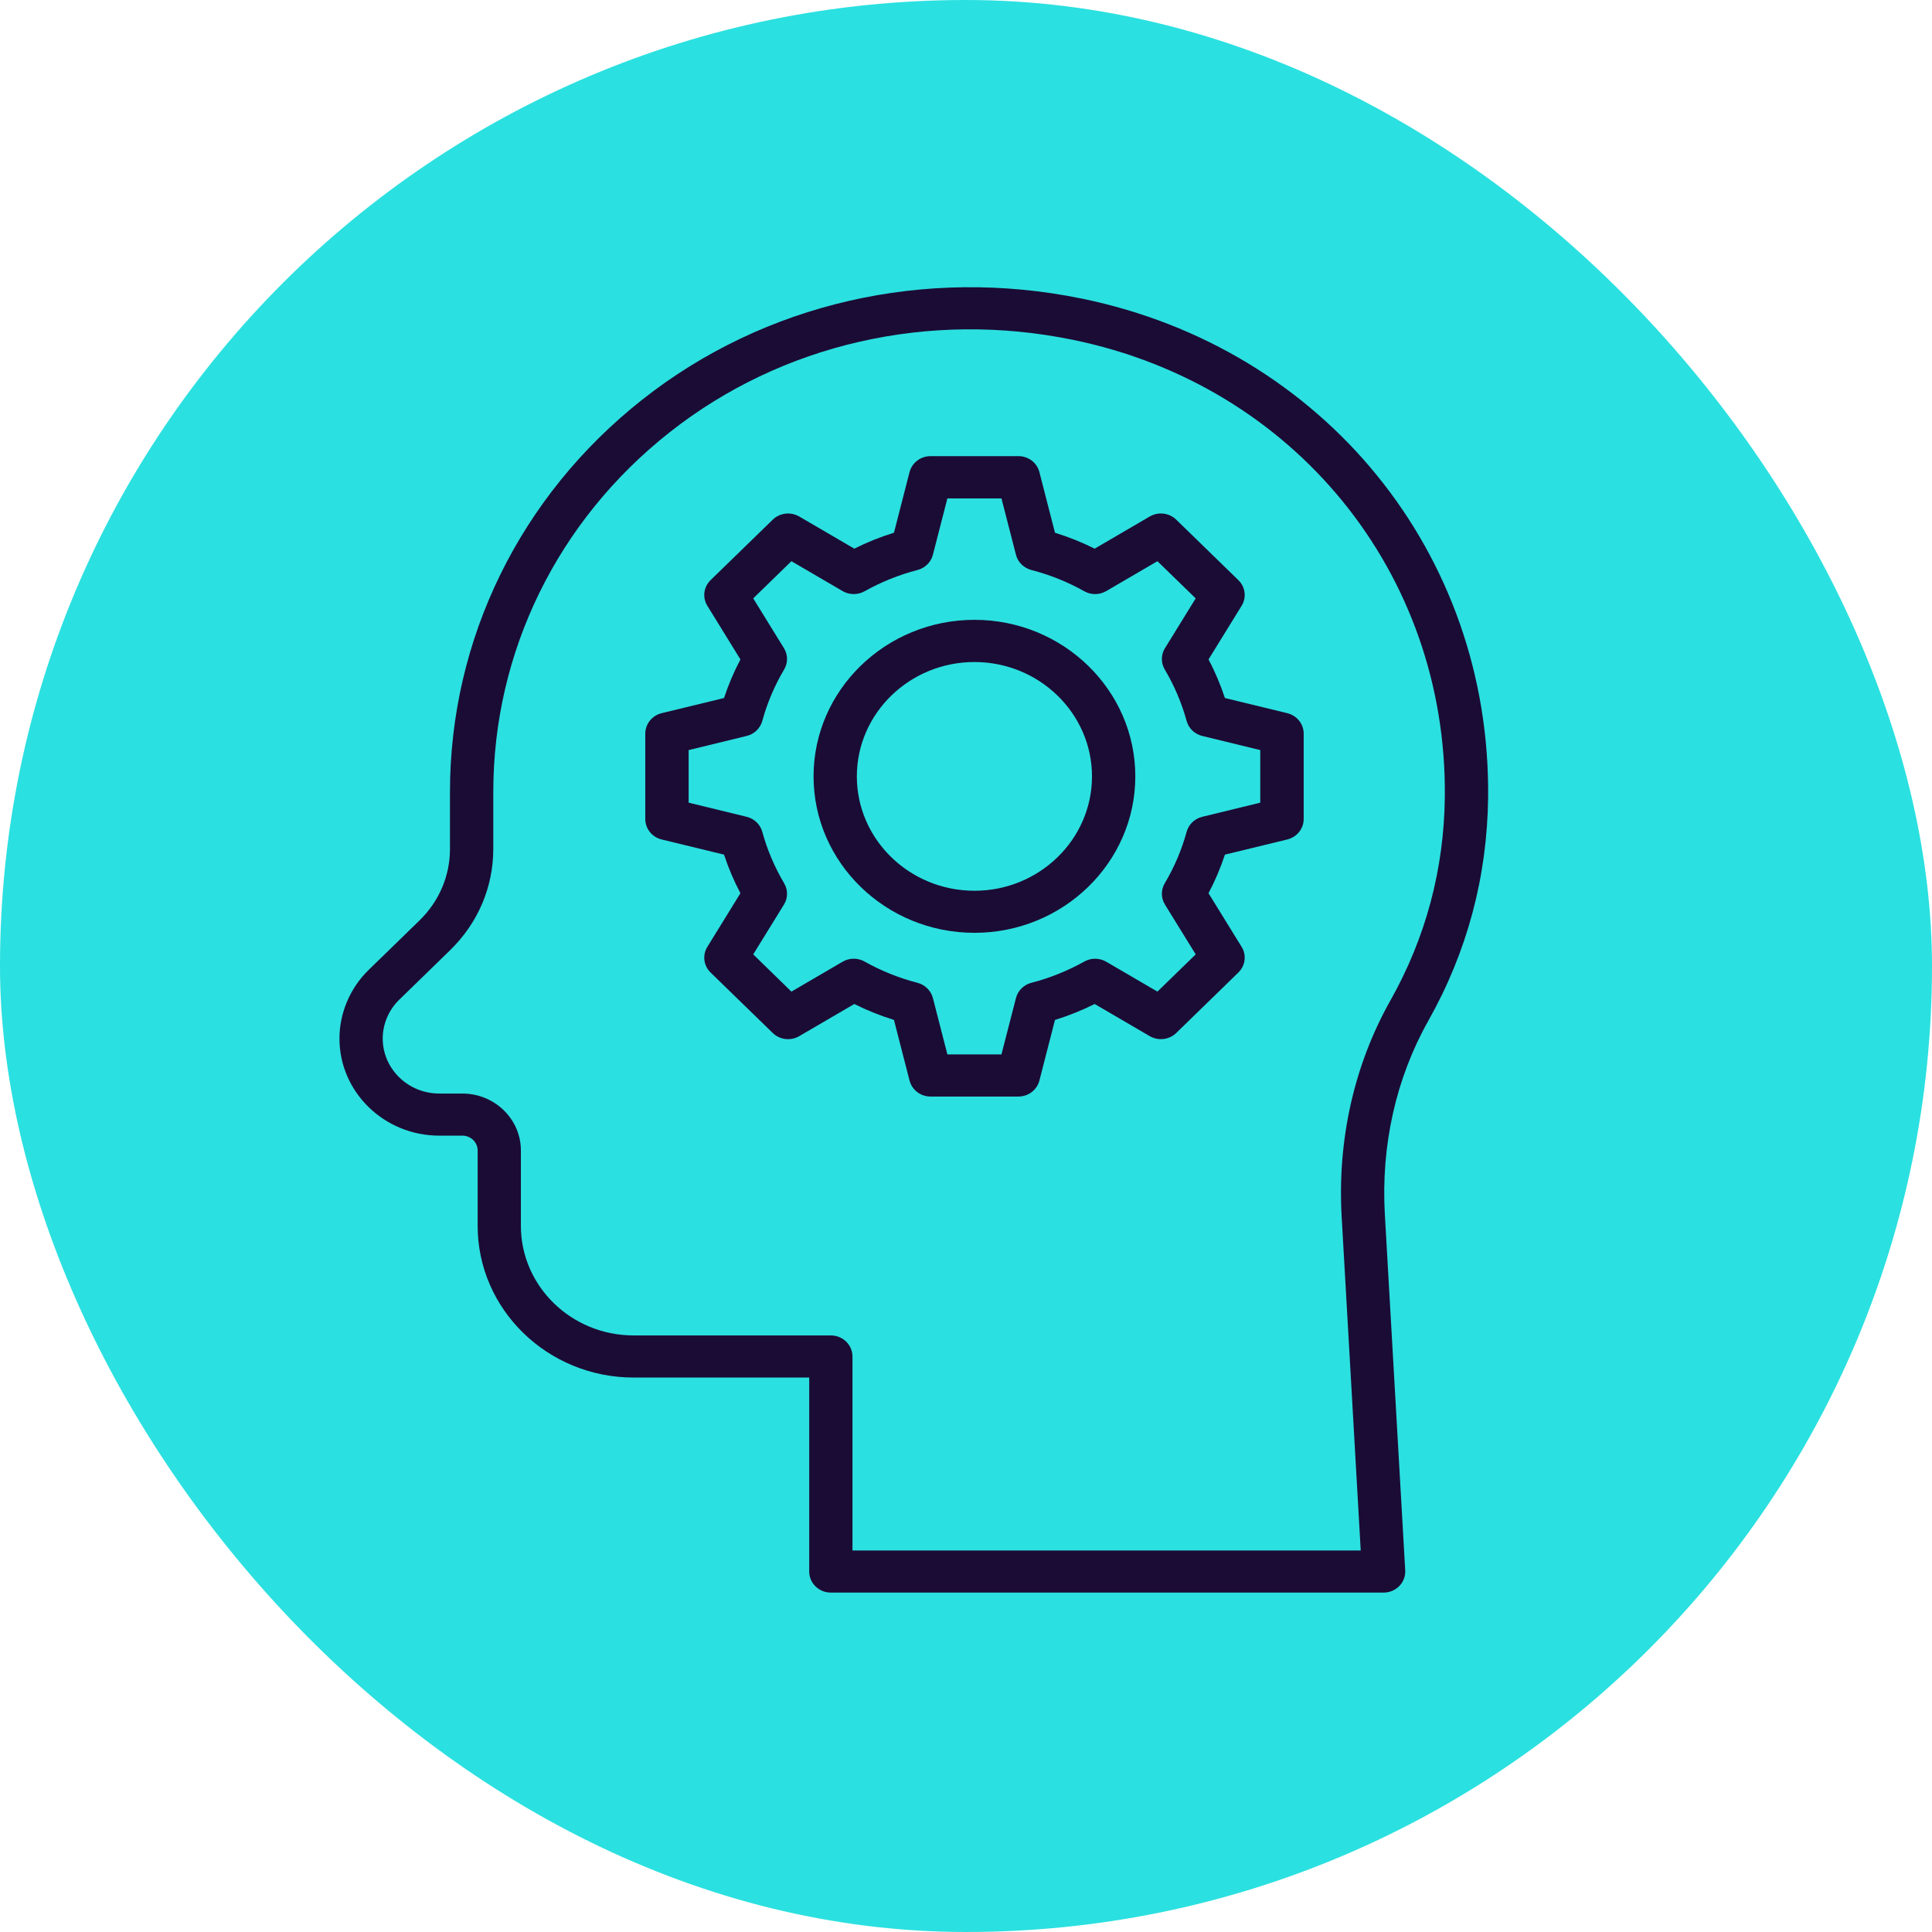
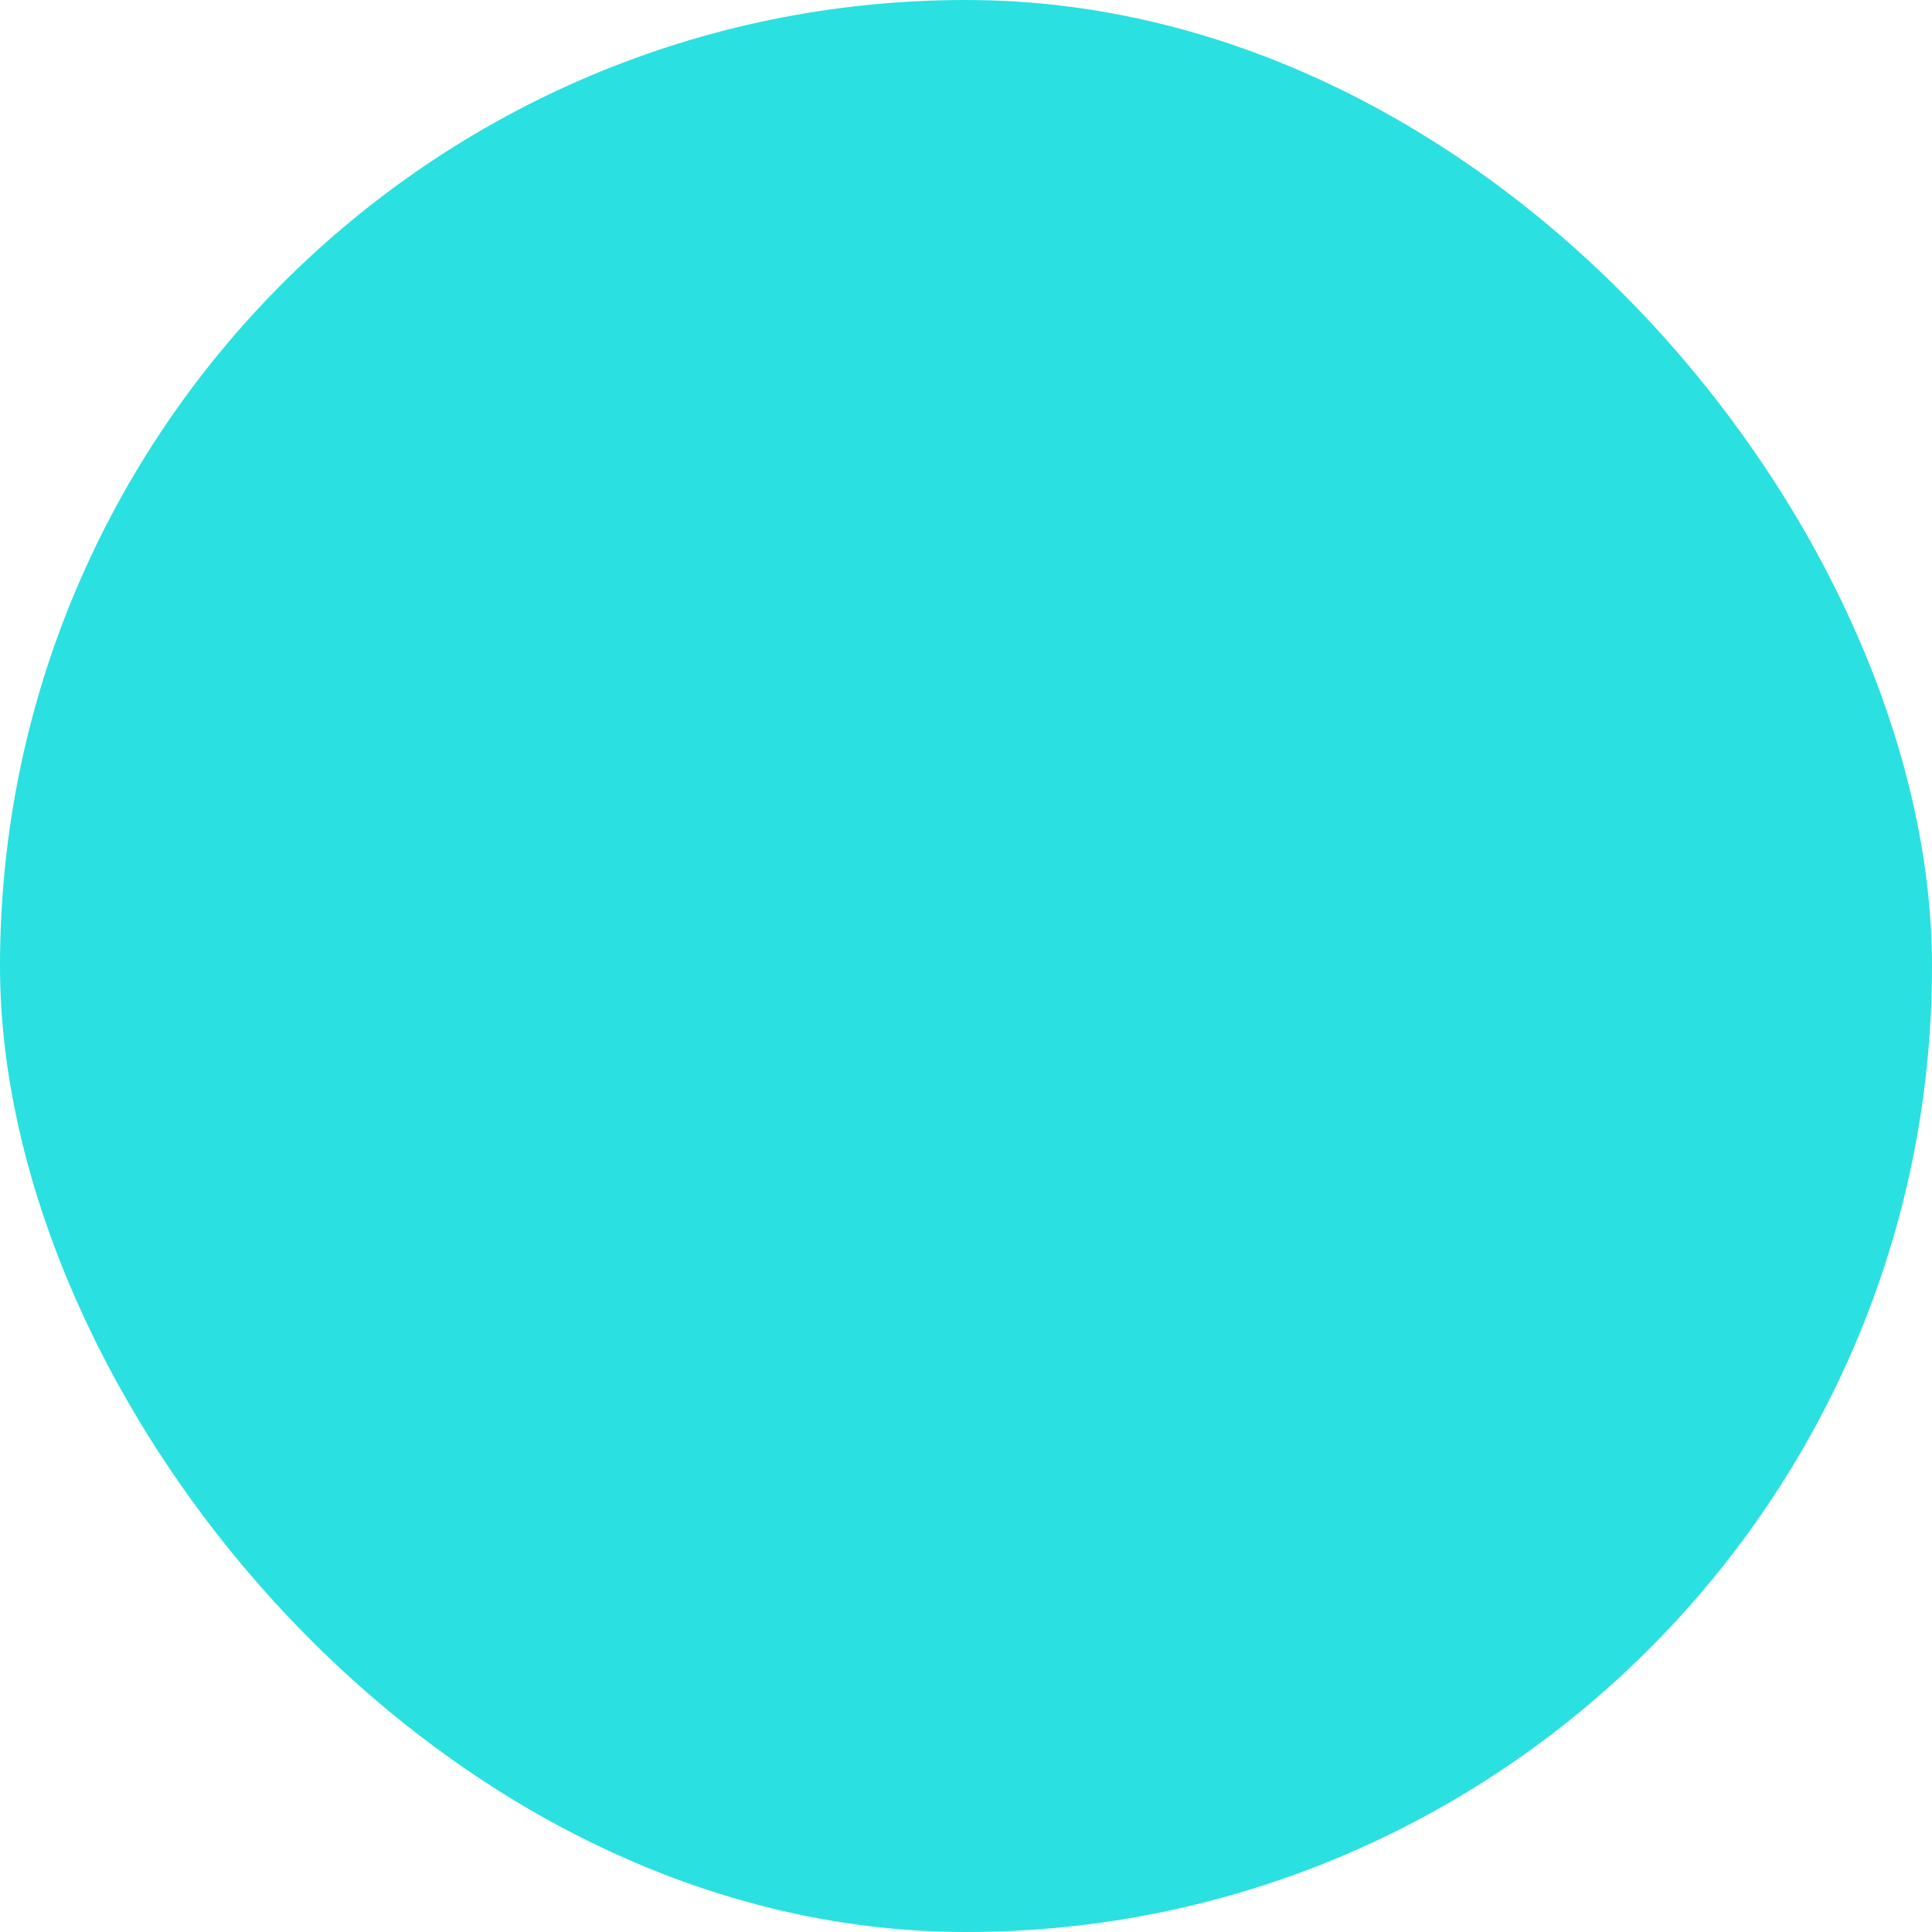
<svg xmlns="http://www.w3.org/2000/svg" width="74" height="74" viewBox="0 0 74 74" fill="none">
  <rect width="74" height="74" rx="37" fill="#2BE0E0" />
  <g clip-path="url(#clip0_2103_2605)">
-     <path d="M52.995 61H31.825C31.366 61 30.995 60.639 30.995 60.194V52.763H24.269C20.975 52.763 18.295 50.156 18.295 46.952V44.065C18.295 43.752 18.033 43.498 17.712 43.498H16.825C14.717 43.498 13.002 41.831 13.002 39.778C13.002 38.798 13.411 37.84 14.122 37.148L16.068 35.255C16.821 34.521 17.235 33.549 17.235 32.513V30.335C17.235 24.478 19.92 18.999 24.603 15.305C29.283 11.611 35.425 10.204 41.441 11.438C50.703 13.339 57.1 21.193 56.998 30.539C56.965 33.578 56.196 36.457 54.708 39.098C53.468 41.302 52.892 43.869 53.043 46.519L53.823 60.149C53.835 60.371 53.754 60.587 53.597 60.748C53.439 60.91 53.221 61 52.993 61H52.995ZM32.654 59.387H52.119L51.389 46.607C51.221 43.655 51.866 40.79 53.255 38.322C54.61 35.916 55.311 33.291 55.34 30.521C55.431 21.955 49.575 14.757 41.099 13.017C35.572 11.881 29.94 13.172 25.647 16.559C21.354 19.945 18.894 24.966 18.894 30.335V32.513C18.894 33.979 18.307 35.358 17.239 36.396L15.293 38.29C14.889 38.681 14.659 39.223 14.659 39.778C14.659 40.939 15.629 41.885 16.823 41.885H17.71C18.945 41.885 19.951 42.863 19.951 44.065V46.952C19.951 49.267 21.887 51.15 24.267 51.15H31.823C32.281 51.15 32.652 51.511 32.652 51.957V59.387H32.654Z" fill="#1B0C35" />
-     <path d="M39.007 42H35.643C35.261 42 34.932 41.748 34.838 41.389L34.241 39.066C33.717 38.903 33.209 38.699 32.722 38.455L30.612 39.687C30.284 39.878 29.867 39.828 29.598 39.566L27.218 37.251C26.949 36.989 26.897 36.584 27.094 36.265L28.36 34.212C28.11 33.741 27.9 33.245 27.732 32.734L25.344 32.154C24.975 32.065 24.716 31.742 24.716 31.371V28.099C24.716 27.728 24.975 27.407 25.344 27.316L27.732 26.736C27.9 26.226 28.11 25.732 28.36 25.258L27.094 23.205C26.897 22.889 26.949 22.481 27.218 22.219L29.598 19.904C29.867 19.642 30.284 19.594 30.612 19.783L32.722 21.015C33.207 20.771 33.717 20.568 34.241 20.404L34.838 18.081C34.932 17.723 35.261 17.471 35.643 17.471H39.007C39.389 17.471 39.72 17.723 39.811 18.081L40.408 20.404C40.933 20.568 41.441 20.771 41.928 21.015L44.038 19.783C44.364 19.592 44.782 19.642 45.052 19.904L47.431 22.219C47.701 22.481 47.753 22.886 47.556 23.205L46.289 25.258C46.54 25.73 46.749 26.226 46.917 26.736L49.305 27.316C49.674 27.407 49.934 27.728 49.934 28.099V31.371C49.934 31.742 49.674 32.063 49.305 32.154L46.917 32.734C46.749 33.245 46.54 33.739 46.289 34.212L47.556 36.265C47.753 36.582 47.701 36.989 47.431 37.251L45.052 39.566C44.782 39.828 44.366 39.876 44.038 39.687L41.928 38.455C41.443 38.699 40.933 38.903 40.408 39.066L39.811 41.389C39.718 41.748 39.389 42 39.007 42ZM36.287 40.386H38.358L38.914 38.227C38.986 37.943 39.212 37.719 39.502 37.644C40.218 37.459 40.9 37.182 41.53 36.83C41.791 36.682 42.112 36.687 42.371 36.836L44.332 37.981L45.798 36.555L44.621 34.648C44.465 34.396 44.463 34.083 44.614 33.829C44.979 33.216 45.261 32.553 45.452 31.857C45.531 31.575 45.759 31.355 46.051 31.285L48.271 30.744V28.73L46.051 28.189C45.759 28.119 45.529 27.899 45.452 27.617C45.261 26.921 44.977 26.258 44.614 25.645C44.463 25.391 44.465 25.076 44.621 24.826L45.798 22.919L44.332 21.495L42.371 22.64C42.112 22.792 41.791 22.794 41.53 22.646C40.9 22.292 40.218 22.017 39.502 21.832C39.212 21.755 38.986 21.534 38.914 21.249L38.358 19.09H36.287L35.732 21.249C35.659 21.534 35.433 21.757 35.143 21.832C34.428 22.017 33.746 22.294 33.116 22.646C32.855 22.794 32.533 22.79 32.274 22.64L30.313 21.495L28.85 22.919L30.027 24.826C30.183 25.078 30.185 25.391 30.033 25.645C29.669 26.258 29.387 26.921 29.196 27.617C29.117 27.899 28.889 28.119 28.597 28.189L26.377 28.73V30.744L28.597 31.285C28.889 31.355 29.119 31.575 29.196 31.857C29.387 32.553 29.671 33.216 30.033 33.829C30.185 34.083 30.183 34.398 30.027 34.648L28.85 36.555L30.313 37.981L32.274 36.836C32.533 36.684 32.855 36.682 33.116 36.83C33.746 37.184 34.428 37.459 35.143 37.644C35.433 37.721 35.659 37.943 35.732 38.227L36.287 40.386Z" fill="#1B0C35" />
-     <path d="M37.324 35.729C33.926 35.729 31.161 33.041 31.161 29.736C31.161 26.431 33.926 23.741 37.324 23.741C40.721 23.741 43.485 26.431 43.485 29.736C43.485 33.041 40.721 35.729 37.324 35.729ZM37.324 25.357C34.841 25.357 32.819 27.323 32.819 29.738C32.819 32.154 34.841 34.118 37.324 34.118C39.807 34.118 41.826 32.152 41.826 29.738C41.826 27.325 39.805 25.357 37.324 25.357Z" fill="#1B0C35" />
-   </g>
+     </g>
  <defs>
    <clipPath id="clip0_2103_2605">
      <rect width="44" height="50" fill="white" transform="translate(13 11)" />
    </clipPath>
  </defs>
</svg>